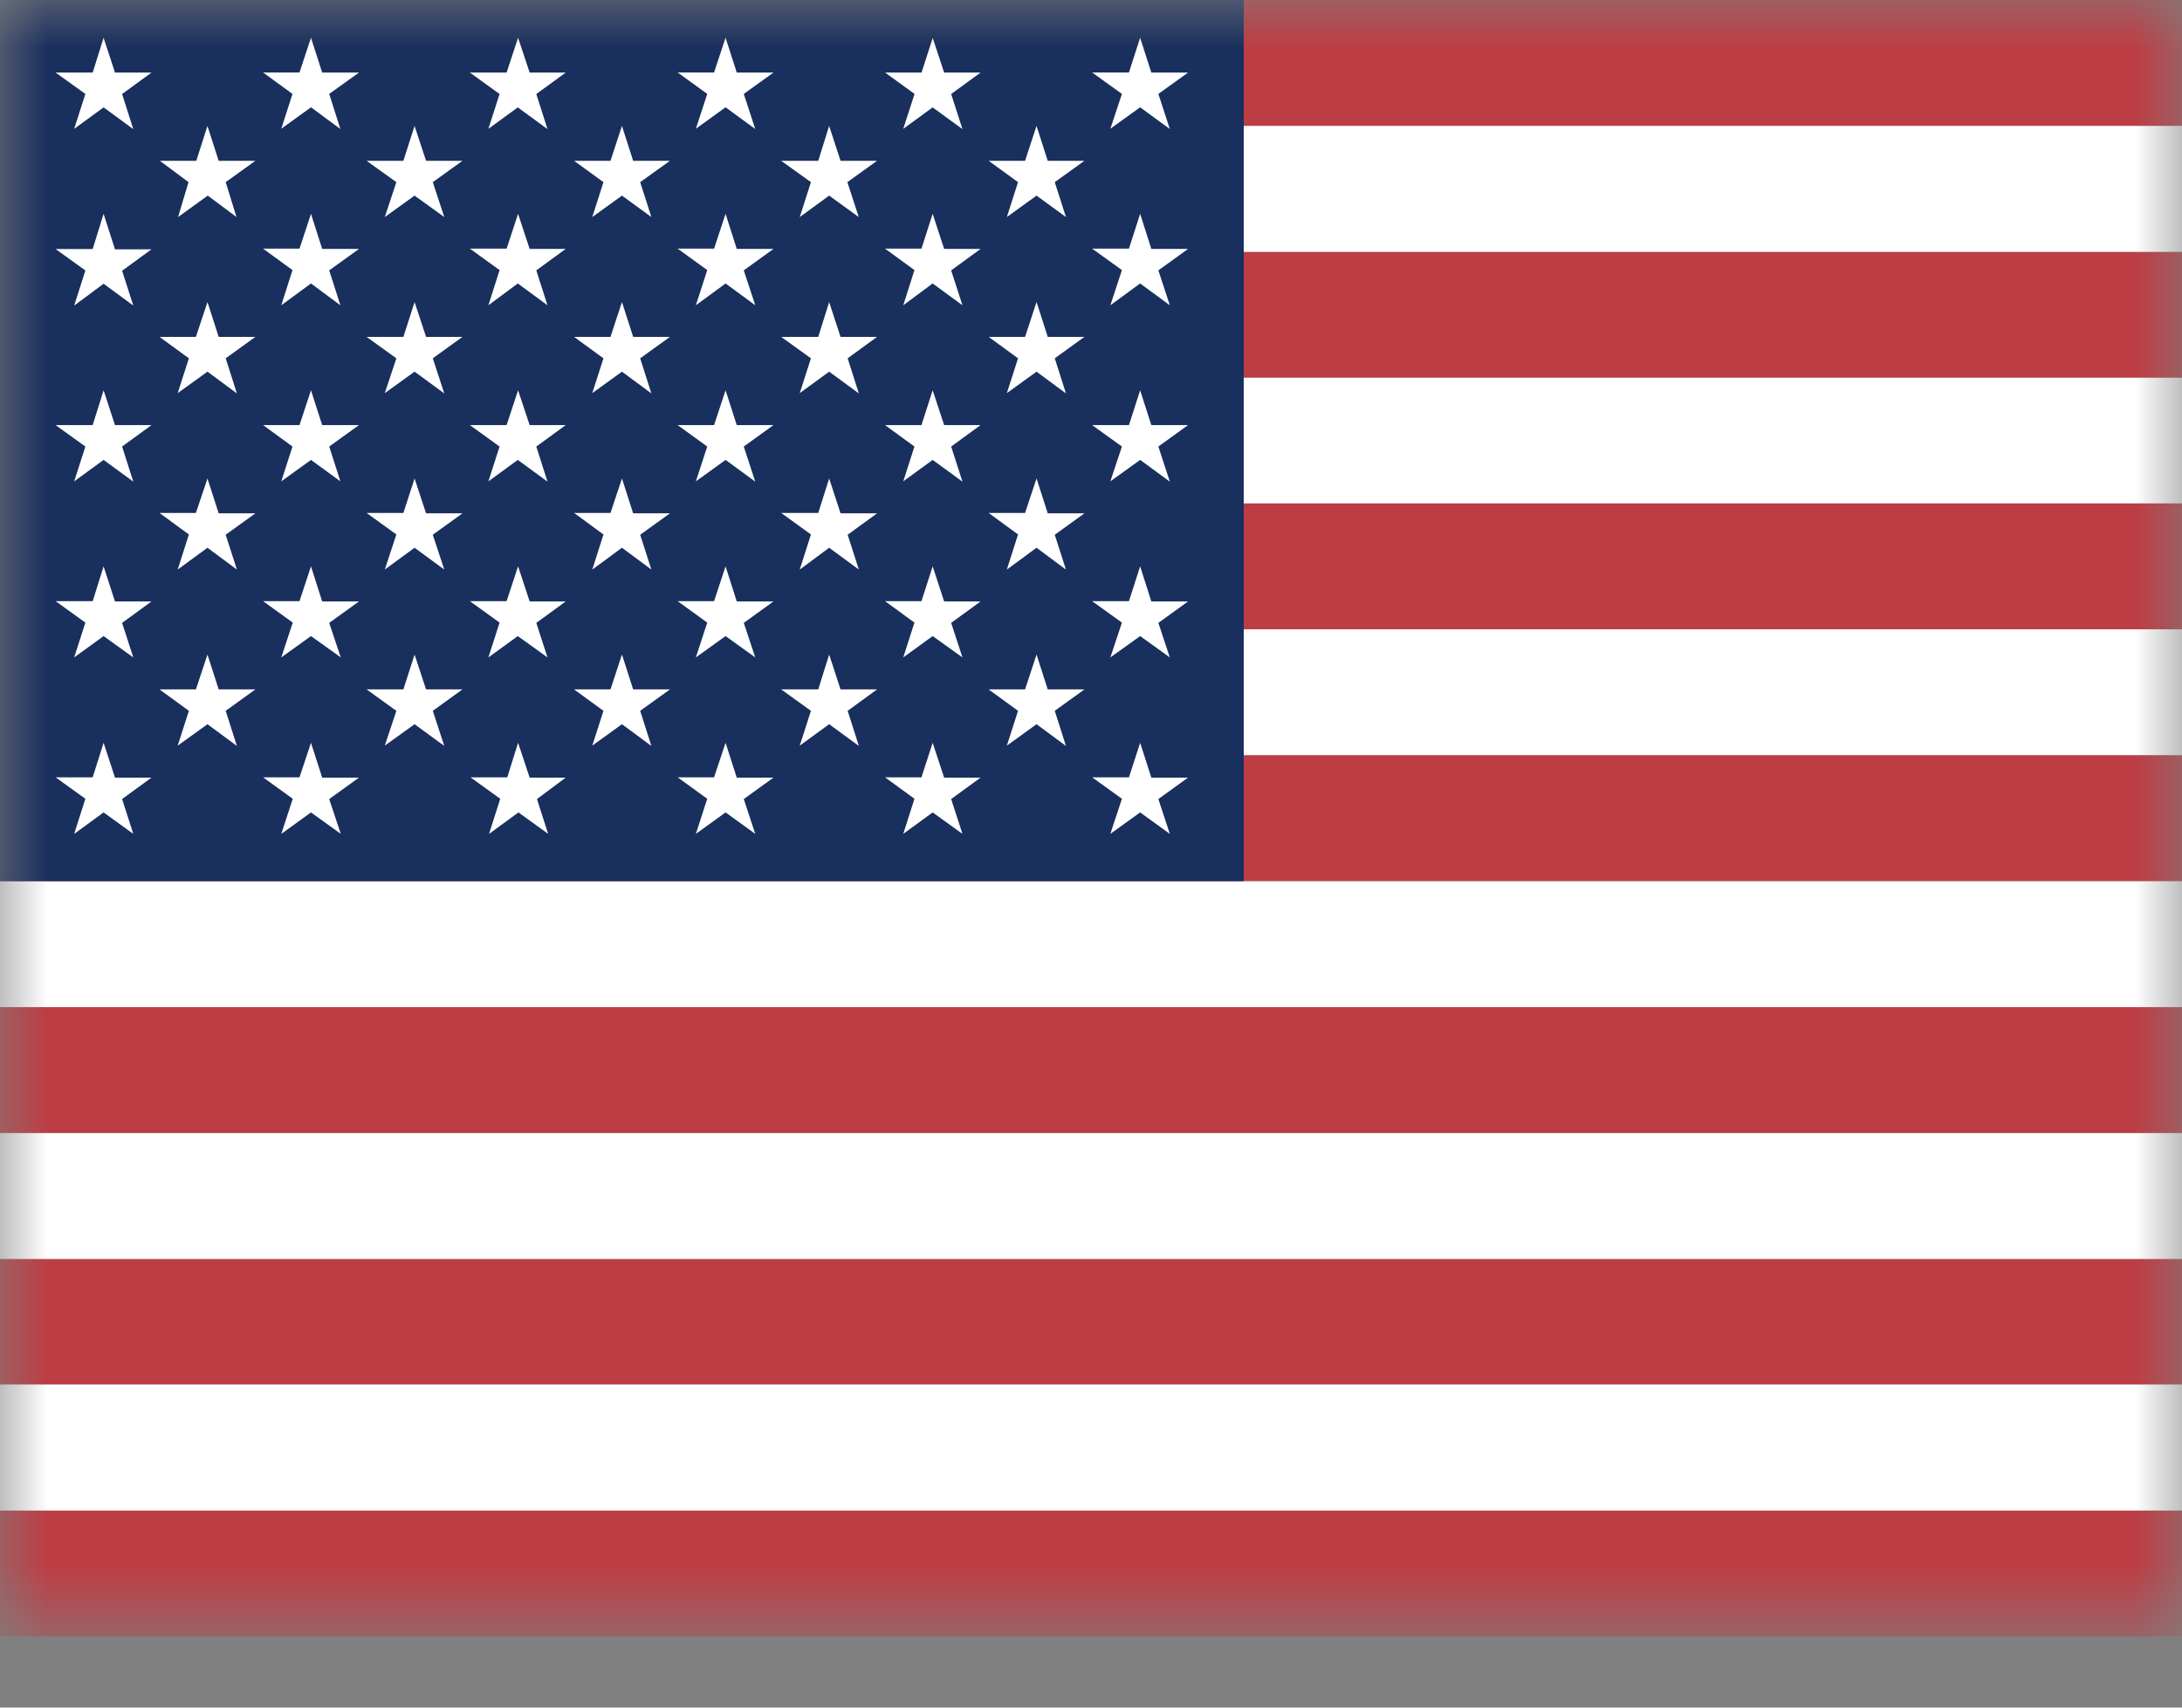
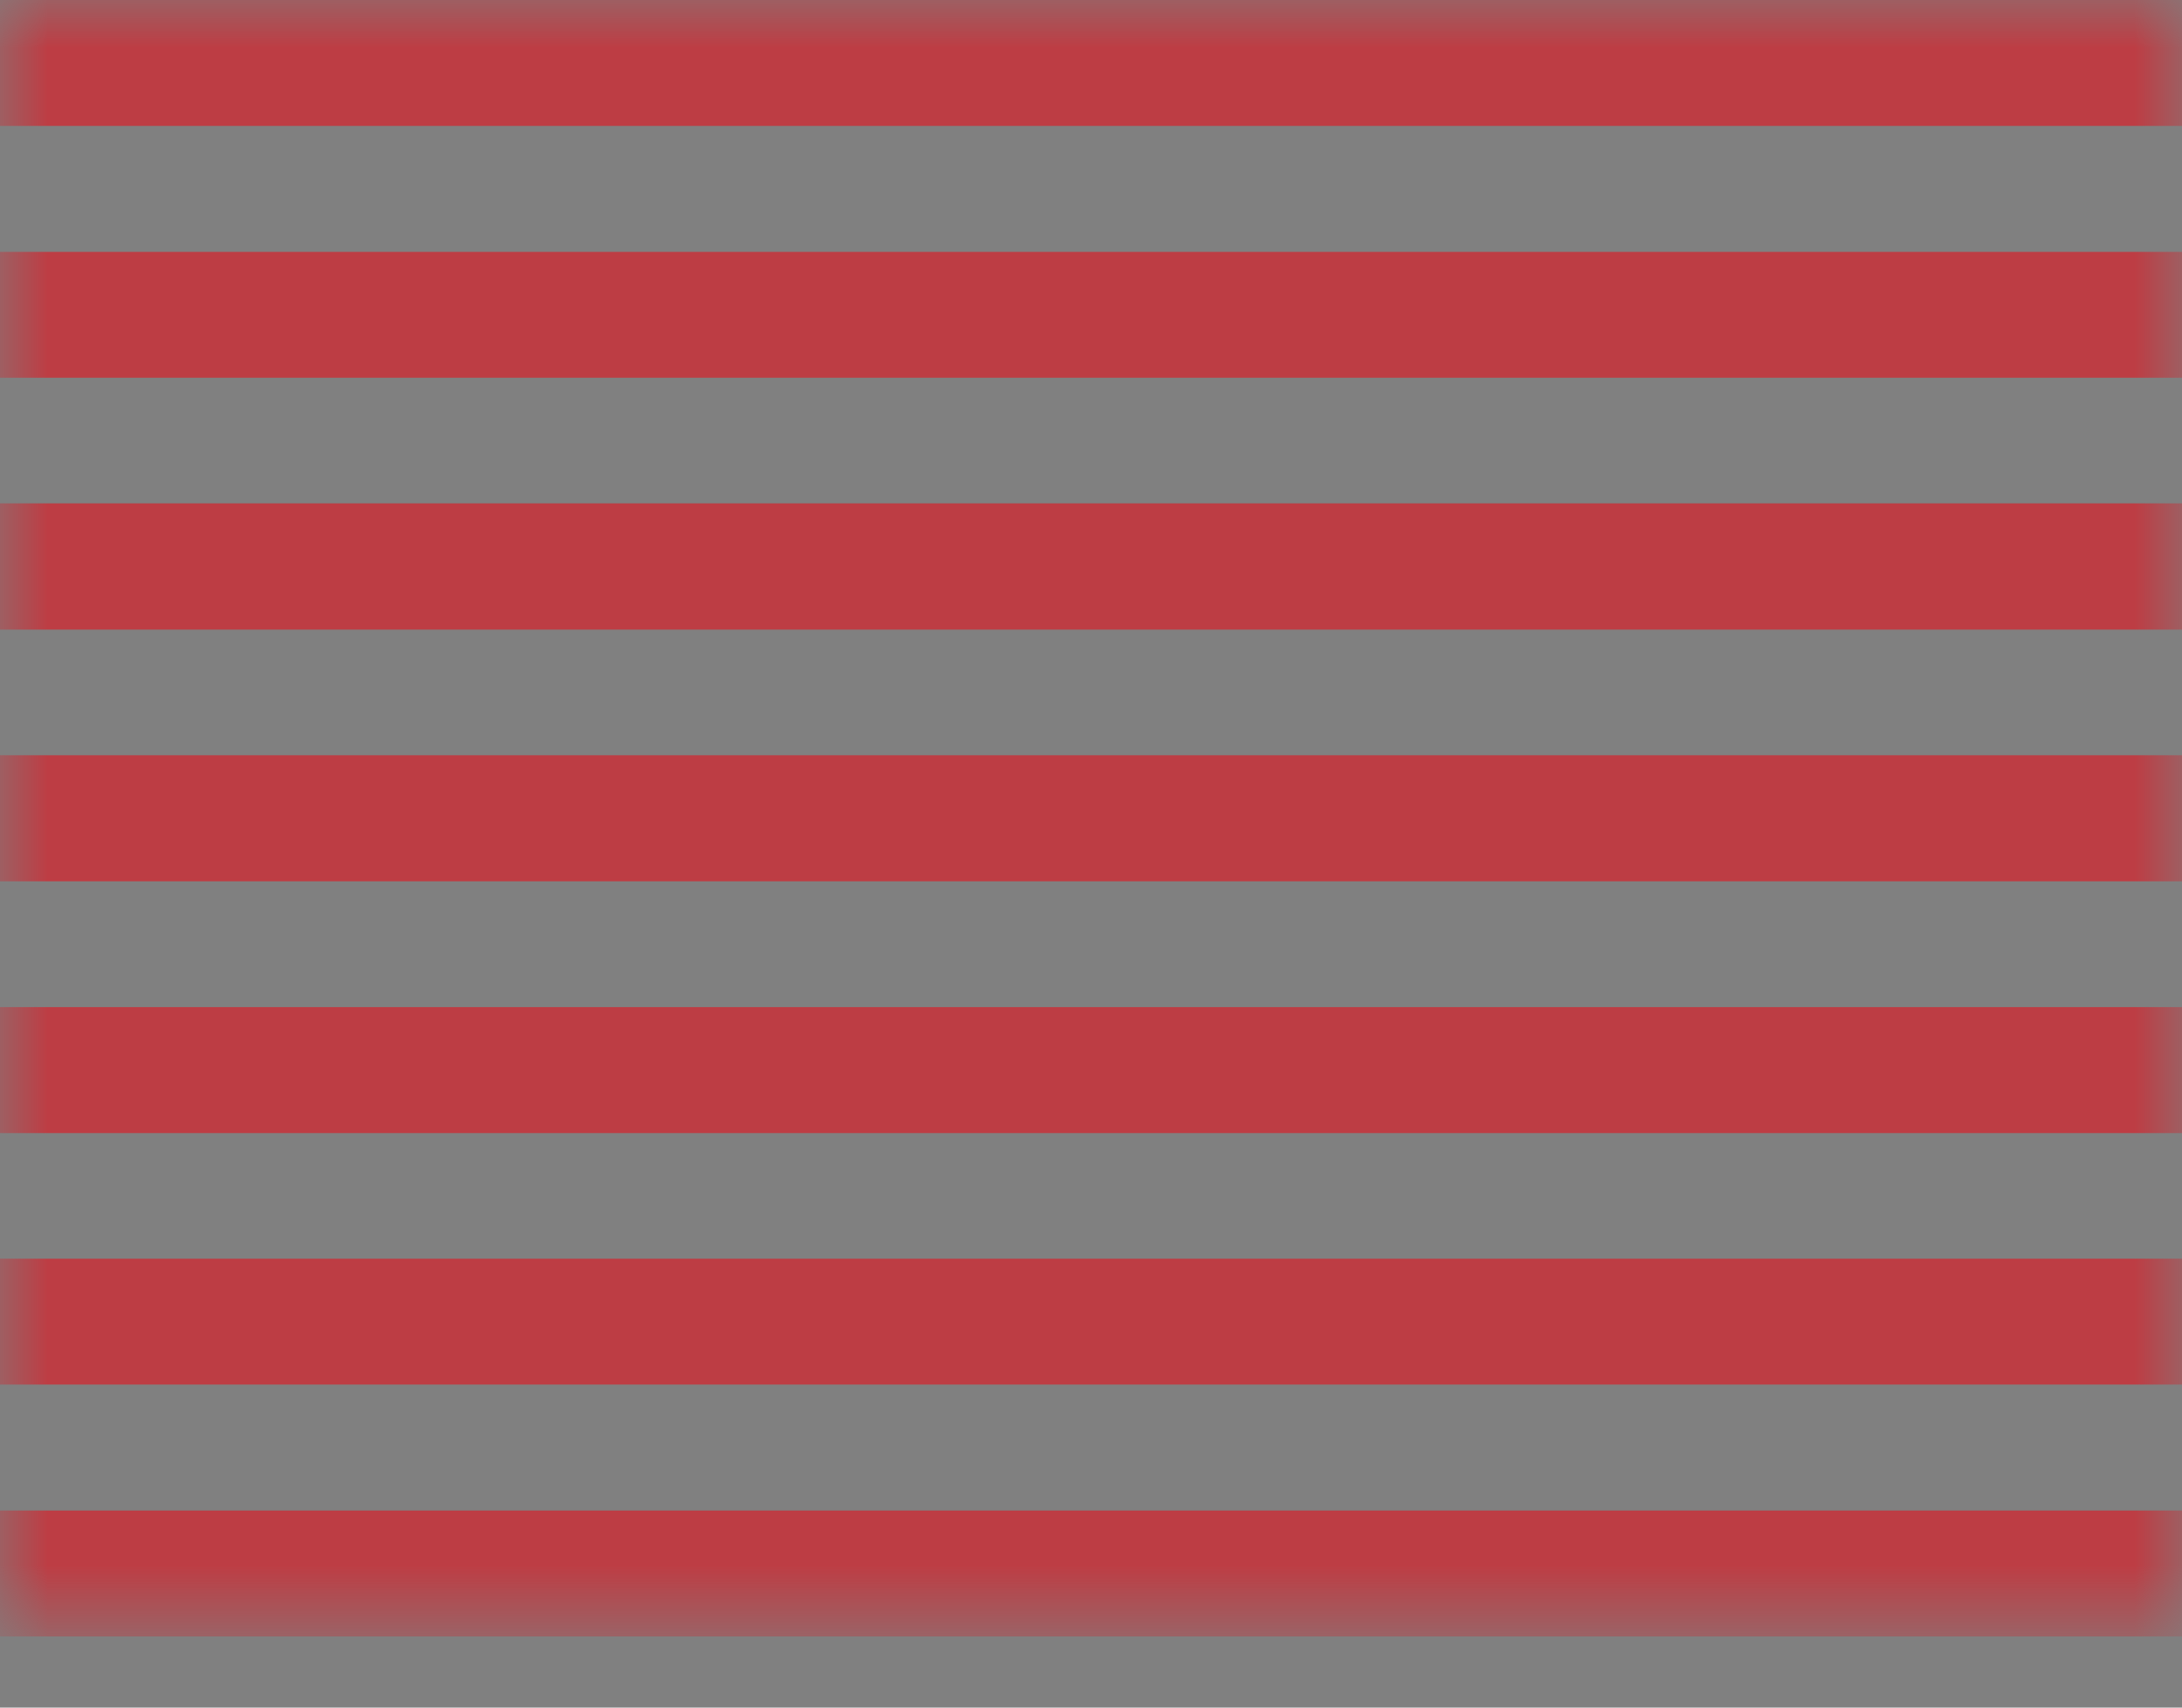
<svg xmlns="http://www.w3.org/2000/svg" fill="none" viewBox="0 0 23 18">
  <rect x="0" y="0" width="23" height="18" fill="#808080" stroke="none" />
  <g clip-path="url(#clip0_3849_4659)">
    <mask id="a" x="0" y="0" width="24" height="18" style="mask-type:luminance" maskUnits="userSpaceOnUse">
      <path d="M0 0h23.001v17.25H0V0z" fill="#fff" />
    </mask>
    <g clip-rule="evenodd" fill-rule="evenodd" mask="url(#a)">
      <path d="M0 0h32.775v1.327H0V0zm0 2.655h32.775v1.327H0V2.655zm0 2.651h32.775v1.331H0v-1.33zm0 2.655h32.775V9.29H0V7.96zm0 2.655h32.775v1.328H0v-1.328zm0 2.652h32.775v1.327H0v-1.327zm0 2.655h32.775v1.327H0v-1.327z" fill="#BD3D44" />
-       <path d="M0 1.327h32.775v1.328H0V1.327zm0 2.655h32.775v1.324H0V3.982zm0 2.652h32.775V7.96H0V6.634zm0 2.655h32.775v1.327H0V9.29zm0 2.655h32.775v1.327H0v-1.327zm0 2.651h32.775v1.328H0v-1.328z" fill="#fff" />
-       <path d="M0 0h13.11v9.289H0V0z" fill="#192F5D" />
-       <path d="M1.092.398l.12.367h.385l-.31.226.118.37-.313-.229-.31.226L.9.99.586.765h.391l.115-.367zm2.186 0l.118.367h.388L3.47.99l.118.37-.31-.229-.313.226.118-.367-.31-.226h.384l.121-.367zm2.183 0l.122.367h.38l-.31.226.118.37-.313-.229-.31.226.118-.367-.313-.226h.387l.121-.367zm2.187 0l.118.367h.387L7.84.99l.121.37-.313-.229-.313.226.12-.367-.312-.226h.384l.121-.367zm2.183 0l.121.367h.384l-.31.226.119.37-.314-.229-.31.226L9.64.99 9.33.765h.384l.118-.367zm2.187 0l.118.367h.387L12.21.99l.121.37-.313-.229-.314.226.122-.367-.314-.226h.388l.118-.367zm-9.831.93l.118.367h.387l-.313.225.114.368-.303-.226-.313.226.11-.368-.302-.225h.384l.118-.368zm2.183 0l.121.367h.384l-.313.225.121.368-.313-.226-.314.226.122-.368-.314-.225h.388l.118-.368zm2.186 0l.118.367h.388l-.314.225.118.368-.31-.226-.313.226.118-.368-.31-.225h.384l.121-.368zm2.184 0l.12.367h.385l-.313.225.12.368-.312-.226-.31.226.118-.368-.314-.225h.391l.115-.368zm2.186 0l.118.367h.387l-.313.225.118.368-.31-.226-.313.226.118-.368-.31-.225h.384l.121-.368zm-9.834.926l.12.374h.385l-.31.226.118.367-.313-.23-.31.23.118-.37-.314-.226h.391l.115-.371zm2.186 0l.118.37h.388l-.314.226.118.368-.31-.23-.313.23.118-.371-.31-.226h.384l.121-.367zm2.183 0l.122.37h.38l-.31.226.118.368-.313-.23-.31.23.118-.371-.313-.226h.387l.121-.367zm2.187 0l.118.37h.387l-.313.226.121.368-.313-.23-.313.23.12-.371-.312-.226h.384l.121-.367zm2.183 0l.121.37h.384l-.31.226.119.368-.314-.23-.31.23.118-.371-.31-.226h.384l.118-.367zm2.187 0l.118.37h.387l-.313.226.121.368-.313-.23-.314.23.122-.371-.314-.226h.388l.118-.367zm-9.831.93l.118.367h.387l-.313.226.118.37-.31-.229-.314.226.118-.367-.31-.226h.384l.122-.367zm2.183 0l.121.367h.384l-.313.226.121.37-.313-.229-.314.226.122-.367-.314-.226h.388l.118-.367zm2.186 0l.118.367h.388l-.314.226.118.37-.31-.229-.313.226.118-.367-.31-.226h.384l.121-.367zm2.184 0l.12.367h.385l-.31.226.118.37-.313-.229-.31.226.118-.367-.314-.226h.391l.115-.367zm2.186 0l.118.367h.387l-.313.226.118.37-.31-.229-.313.226.118-.367-.31-.226h.384l.121-.367zm-9.834.93l.12.367h.385l-.31.226.118.37-.313-.229-.31.226.118-.367-.314-.226h.391l.115-.367zm2.186 0l.118.367h.388l-.314.226.118.367-.31-.226-.313.226.118-.367-.31-.226h.384l.121-.367zm2.183 0l.122.367h.38l-.31.226.118.37-.313-.229-.31.226.118-.367-.313-.226h.387l.121-.367zm2.187 0l.118.367h.387l-.313.226.121.37-.313-.229-.313.226.12-.367-.312-.226h.384l.121-.367zm2.183 0l.121.367h.384l-.31.226.119.37-.314-.229-.31.226.118-.367-.31-.226h.384l.118-.367zm2.187 0l.118.367h.387l-.313.226.121.37-.313-.229-.314.226.122-.367-.314-.226h.388l.118-.367zm-9.831.93l.118.367h.387l-.313.226.118.367-.31-.23-.314.23.118-.37-.31-.227h.384l.122-.363zm2.183 0l.121.367h.384l-.313.226.121.367-.313-.23-.314.23.122-.37-.314-.227h.388l.118-.363zm2.186 0l.118.367h.388l-.314.226.118.367-.31-.23-.313.23.118-.37-.31-.227h.384l.121-.363zm2.184 0l.12.367h.385l-.31.226.118.367-.313-.23-.31.23.118-.37-.314-.227h.391l.115-.363zm2.186 0l.118.367h.387l-.313.226.118.367-.31-.23-.313.23.118-.37-.31-.227h.384l.121-.363zm-9.834.926l.12.37h.385l-.31.226.118.364-.313-.225-.31.225.118-.367-.314-.226h.391l.115-.367zm2.186 0l.118.37h.388l-.314.226.122.364-.314-.225-.313.225.121-.367-.313-.226h.384l.121-.367zm2.183 0l.122.37h.38l-.31.226.118.364-.313-.225-.31.225.118-.367-.313-.226h.387l.121-.367zm2.187 0l.118.37h.387l-.313.226.121.364-.313-.225-.313.225.12-.367-.312-.226h.384l.121-.367zm2.183 0l.121.37h.384l-.31.226.119.364-.314-.225-.31.225.118-.367-.31-.226h.384l.118-.367zm2.187 0l.118.37h.387l-.313.226.121.364-.313-.225-.314.225.122-.367-.314-.226h.388l.118-.367zm-9.831.93l.118.367h.387l-.313.226.118.37-.31-.229-.314.226.118-.367-.31-.226h.384l.122-.367zm2.183 0l.121.367h.384l-.313.226.121.37-.313-.229-.314.226.122-.367-.314-.226h.388L4.37 6.9zm2.186 0l.118.367h.388l-.314.226.118.37-.31-.229-.313.226.118-.367-.31-.226h.384l.121-.367zm2.184 0l.12.367h.385l-.31.226.118.37-.313-.229-.31.226.118-.367-.314-.226h.391L8.74 6.9zm2.186 0l.118.367h.387l-.313.226.118.37-.31-.229-.313.226.118-.367-.31-.226h.384l.121-.367zm-9.834.93l.12.367h.385l-.31.226.118.367-.313-.226-.31.226.118-.37-.314-.226h.391l.115-.364zm2.186 0l.118.367h.388l-.314.226.122.367-.314-.226-.313.226.121-.37-.313-.226h.384l.121-.364zm2.183 0l.122.367h.38l-.303.226.118.367-.313-.226-.31.226.118-.37-.314-.226h.388l.114-.364zm2.187 0l.118.367h.387l-.313.226.121.367-.313-.226-.313.226.12-.37-.312-.226h.384l.121-.364zm2.183 0l.121.367h.384l-.31.226.119.367-.314-.226-.31.226.118-.37-.31-.226h.384l.118-.364zm2.187 0l.118.367h.387l-.313.226.121.367-.313-.226-.314.226.122-.37-.314-.226h.388l.118-.364z" fill="#fff" />
    </g>
  </g>
</svg>